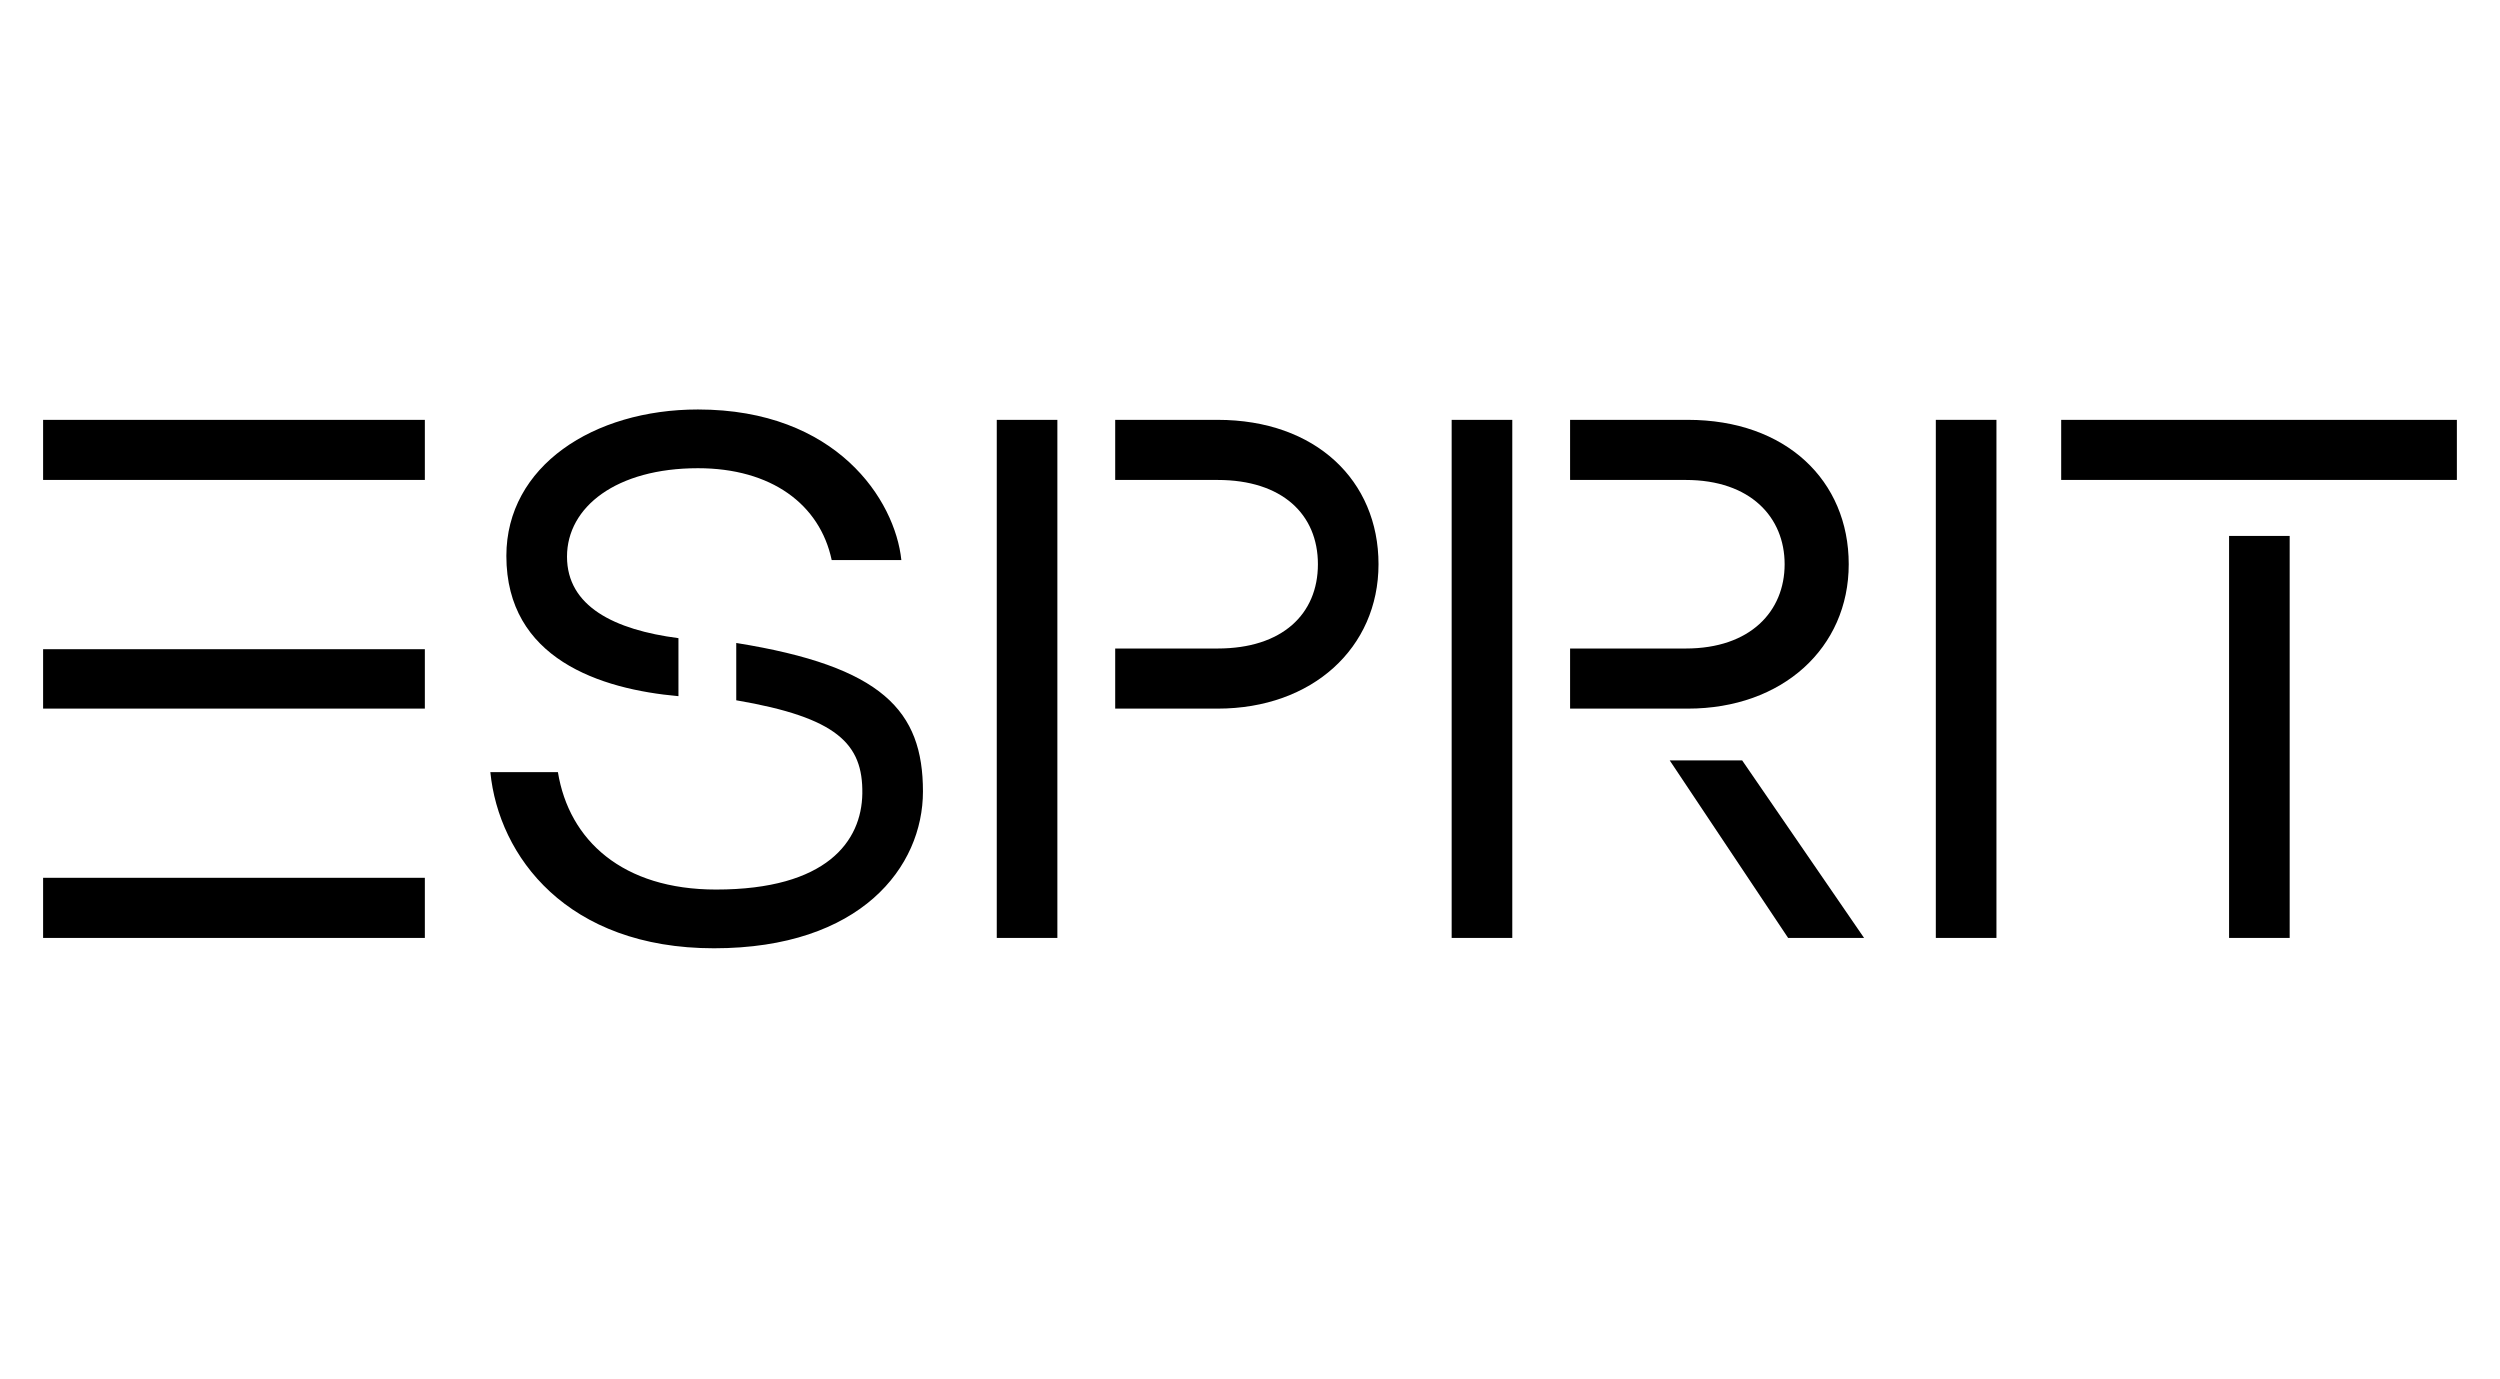
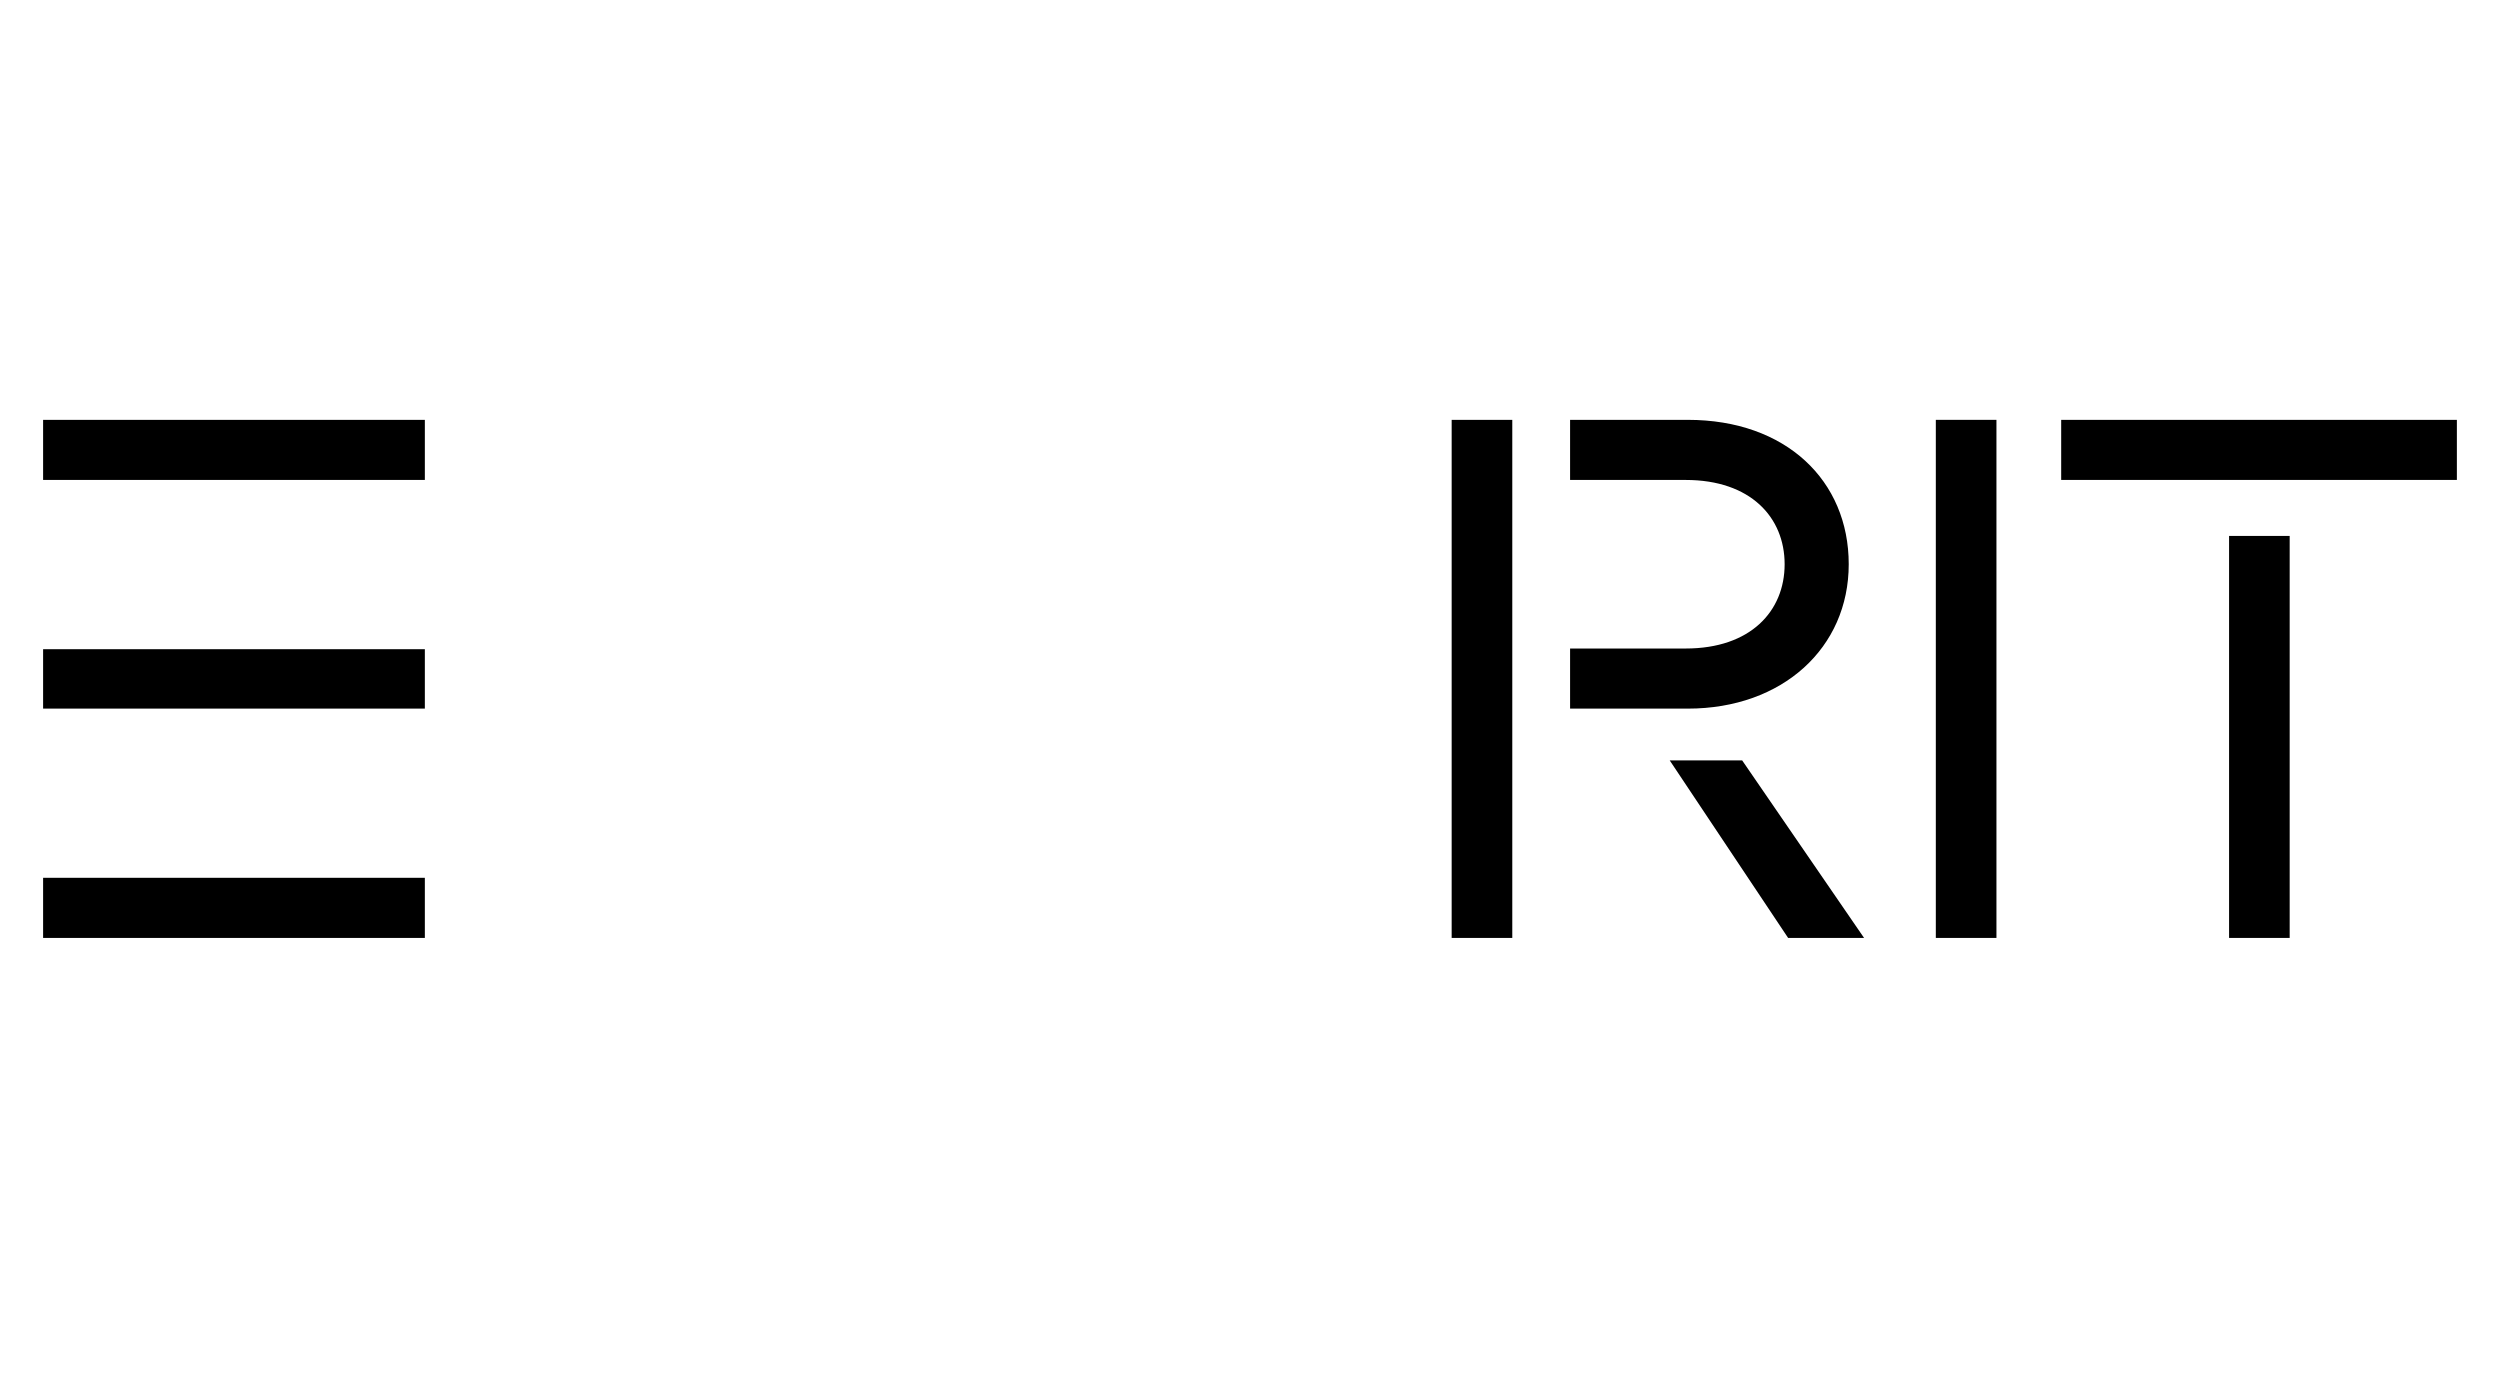
<svg xmlns="http://www.w3.org/2000/svg" width="116" height="64" viewBox="0 0 116 64" fill="none">
  <g clip-path="url(#clip0_2087_2264)">
    <path d="M19.713 40.731V43.52H2V40.731H19.713ZM19.713 30.122V32.878H2V30.122H19.713ZM2 22.27V19.481H19.713V22.27H2Z" fill="black" />
-     <path d="M31.479 32.302C27.859 31.981 23.495 30.571 23.495 25.795C23.496 21.628 27.536 19 32.384 19C38.816 19 41.532 23.199 41.823 25.988H38.591C38.041 23.392 35.779 21.725 32.385 21.725C28.603 21.725 26.309 23.52 26.309 25.828C26.309 28.135 28.506 29.225 31.48 29.61V32.302H31.479ZM34.162 29.834C40.95 30.924 42.825 32.976 42.825 36.725C42.825 40.218 39.948 44 33.128 44C26.309 44 23.139 39.737 22.752 35.826H25.887C26.403 38.999 28.893 41.275 33.224 41.275C38.364 41.275 39.98 39.032 40.012 36.821C40.045 34.513 38.849 33.295 34.162 32.493V29.833V29.834Z" fill="black" />
-     <path d="M51.745 22.27V19.481H56.497C61.055 19.481 63.963 22.302 63.963 26.18C63.963 30.059 60.893 32.88 56.497 32.88H51.745V30.091H56.497C59.503 30.091 61.151 28.488 61.151 26.18C61.151 23.873 59.502 22.27 56.497 22.27H51.745ZM49.062 19.481V43.52H46.25V19.481H49.062Z" fill="black" />
    <path d="M82.969 43.52L77.474 35.282H80.836L86.493 43.52H82.969ZM78.315 19.481C82.873 19.481 85.781 22.302 85.781 26.18C85.781 30.059 82.711 32.88 78.315 32.88H72.852V30.091H78.218C81.224 30.091 82.807 28.36 82.807 26.18C82.807 24.001 81.224 22.27 78.218 22.27H72.852V19.481H78.315ZM70.17 19.481V43.52H67.357V19.481H70.17Z" fill="black" />
    <path d="M92.635 19.481H89.822V43.52H92.635V19.481Z" fill="black" />
    <path d="M106.241 24.866V43.52H103.429V24.866H106.241ZM95.639 22.27V19.481H113.999V22.27H95.639Z" fill="black" />
  </g>
  <defs>
    <clipPath id="clip0_2087_2264">
      <rect width="112" height="25" fill="white" transform="translate(2 19)" />
    </clipPath>
  </defs>
</svg>